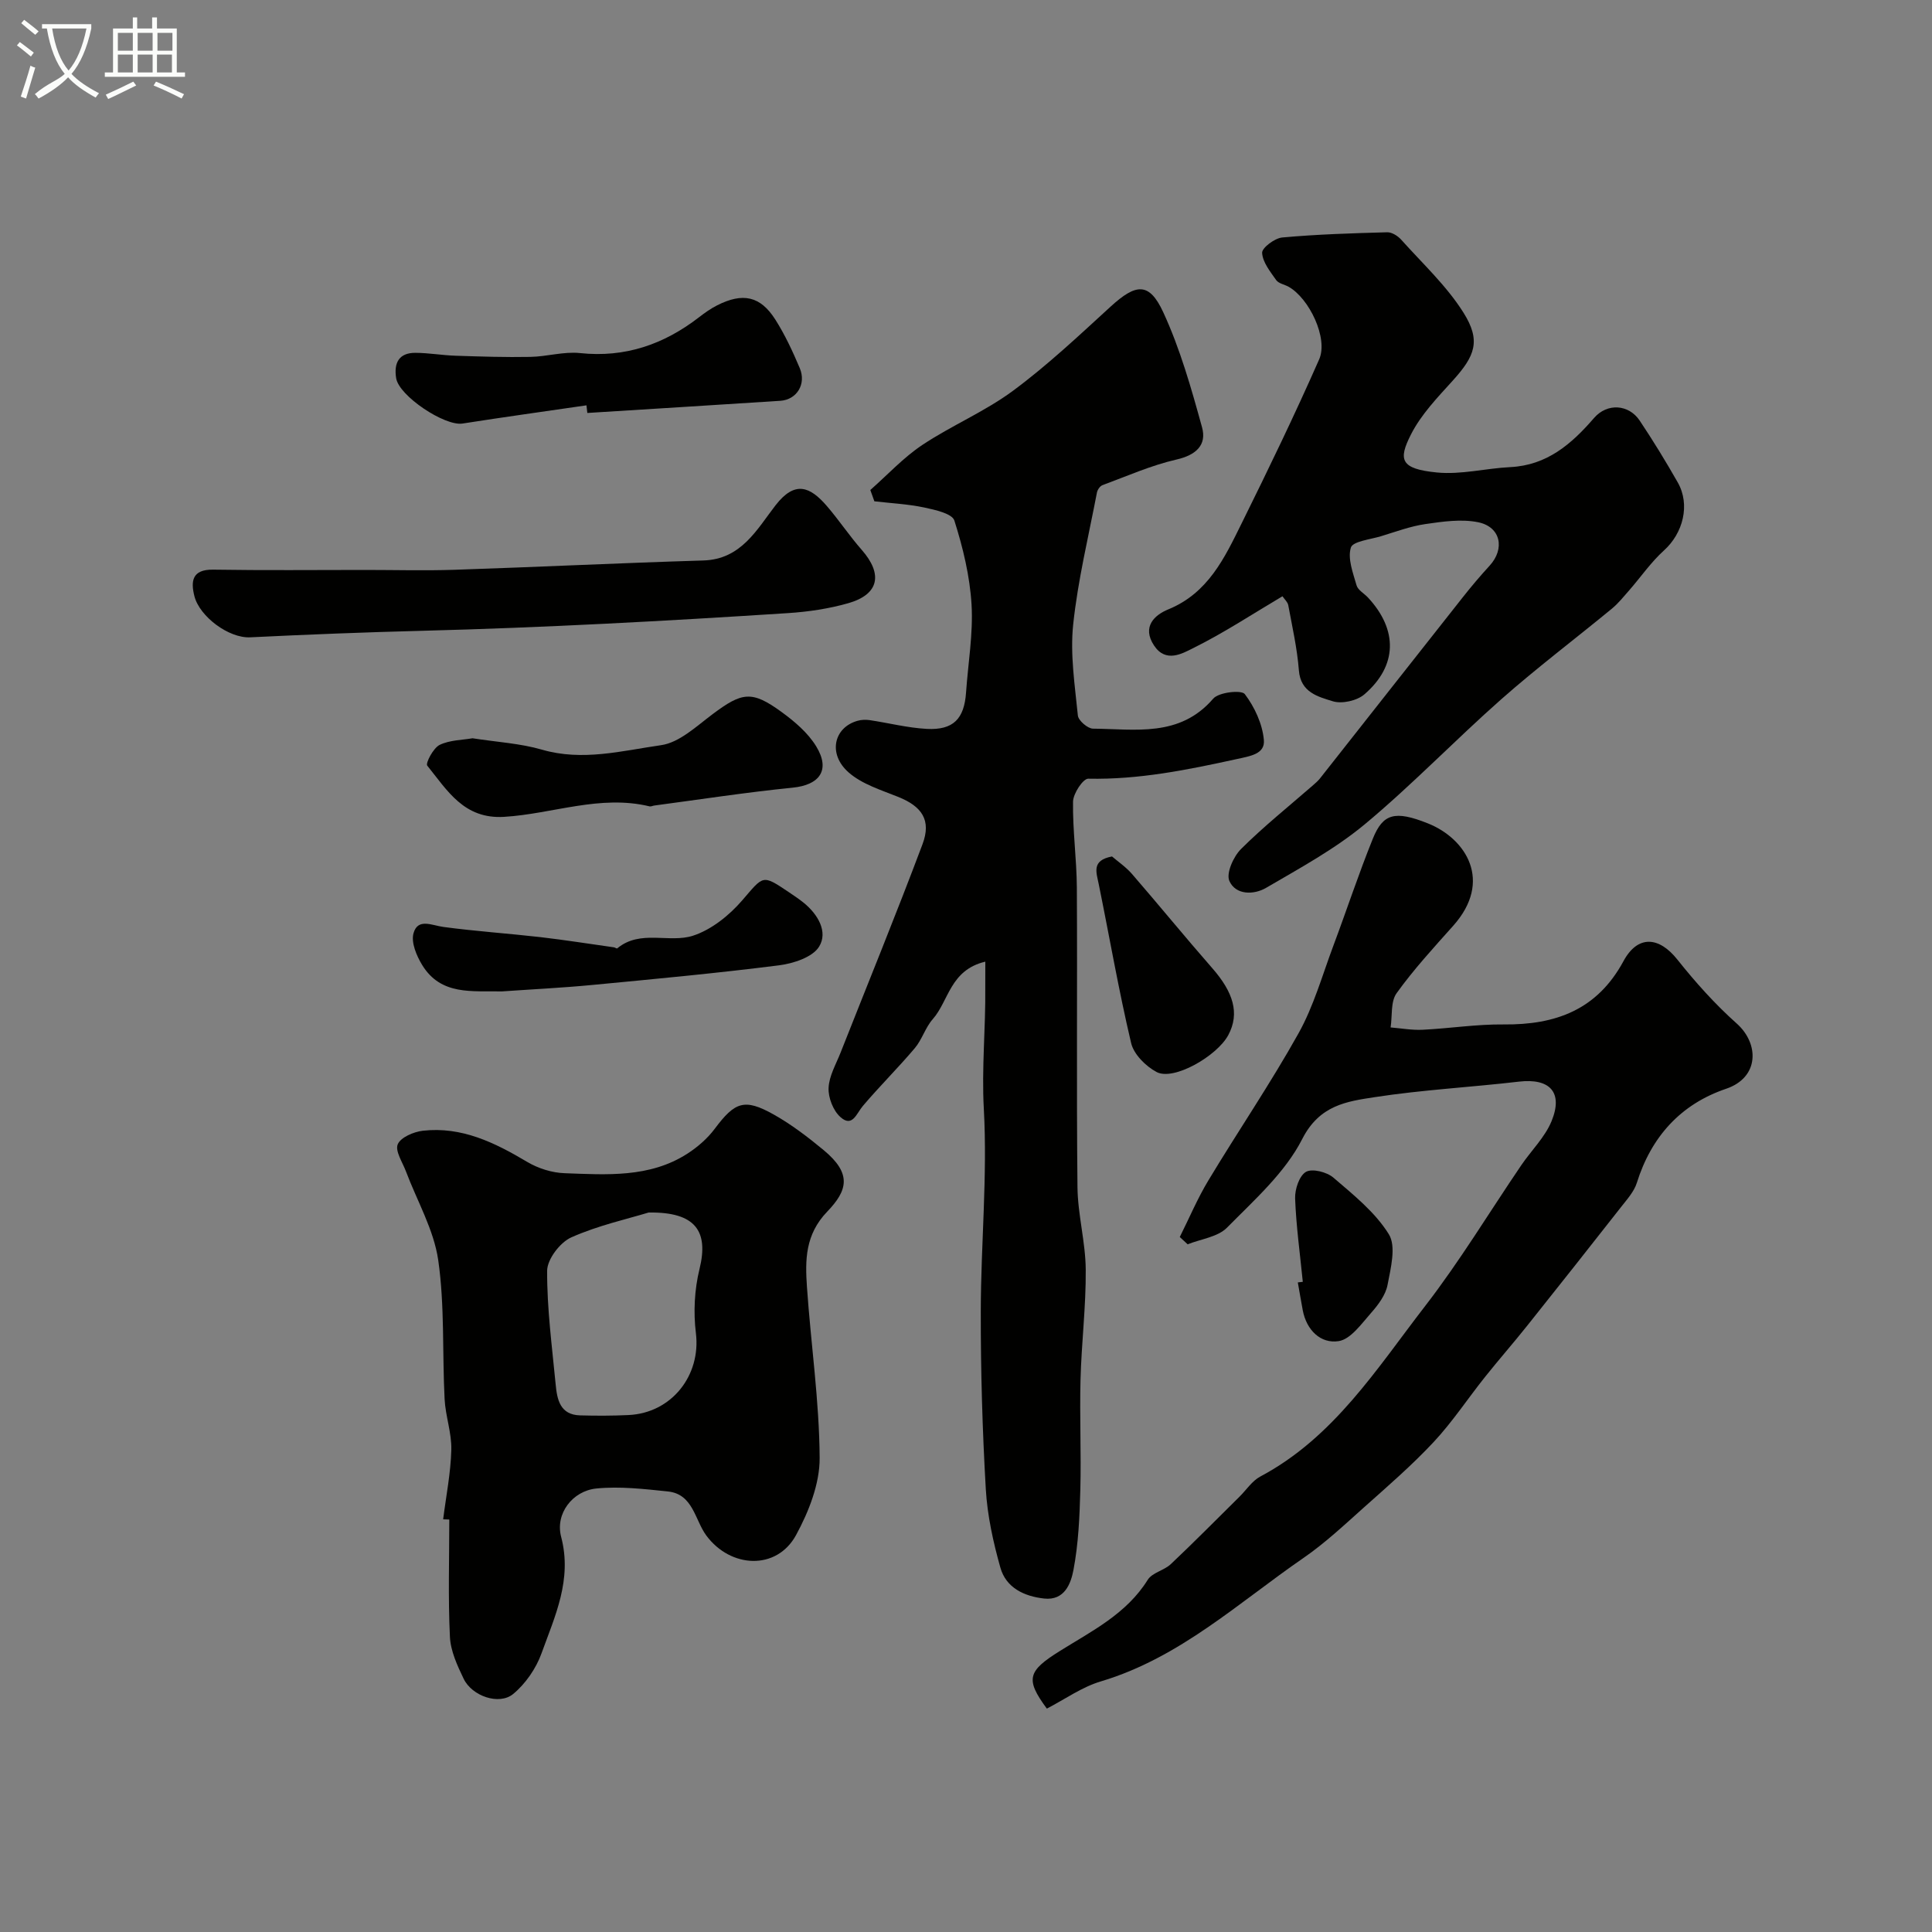
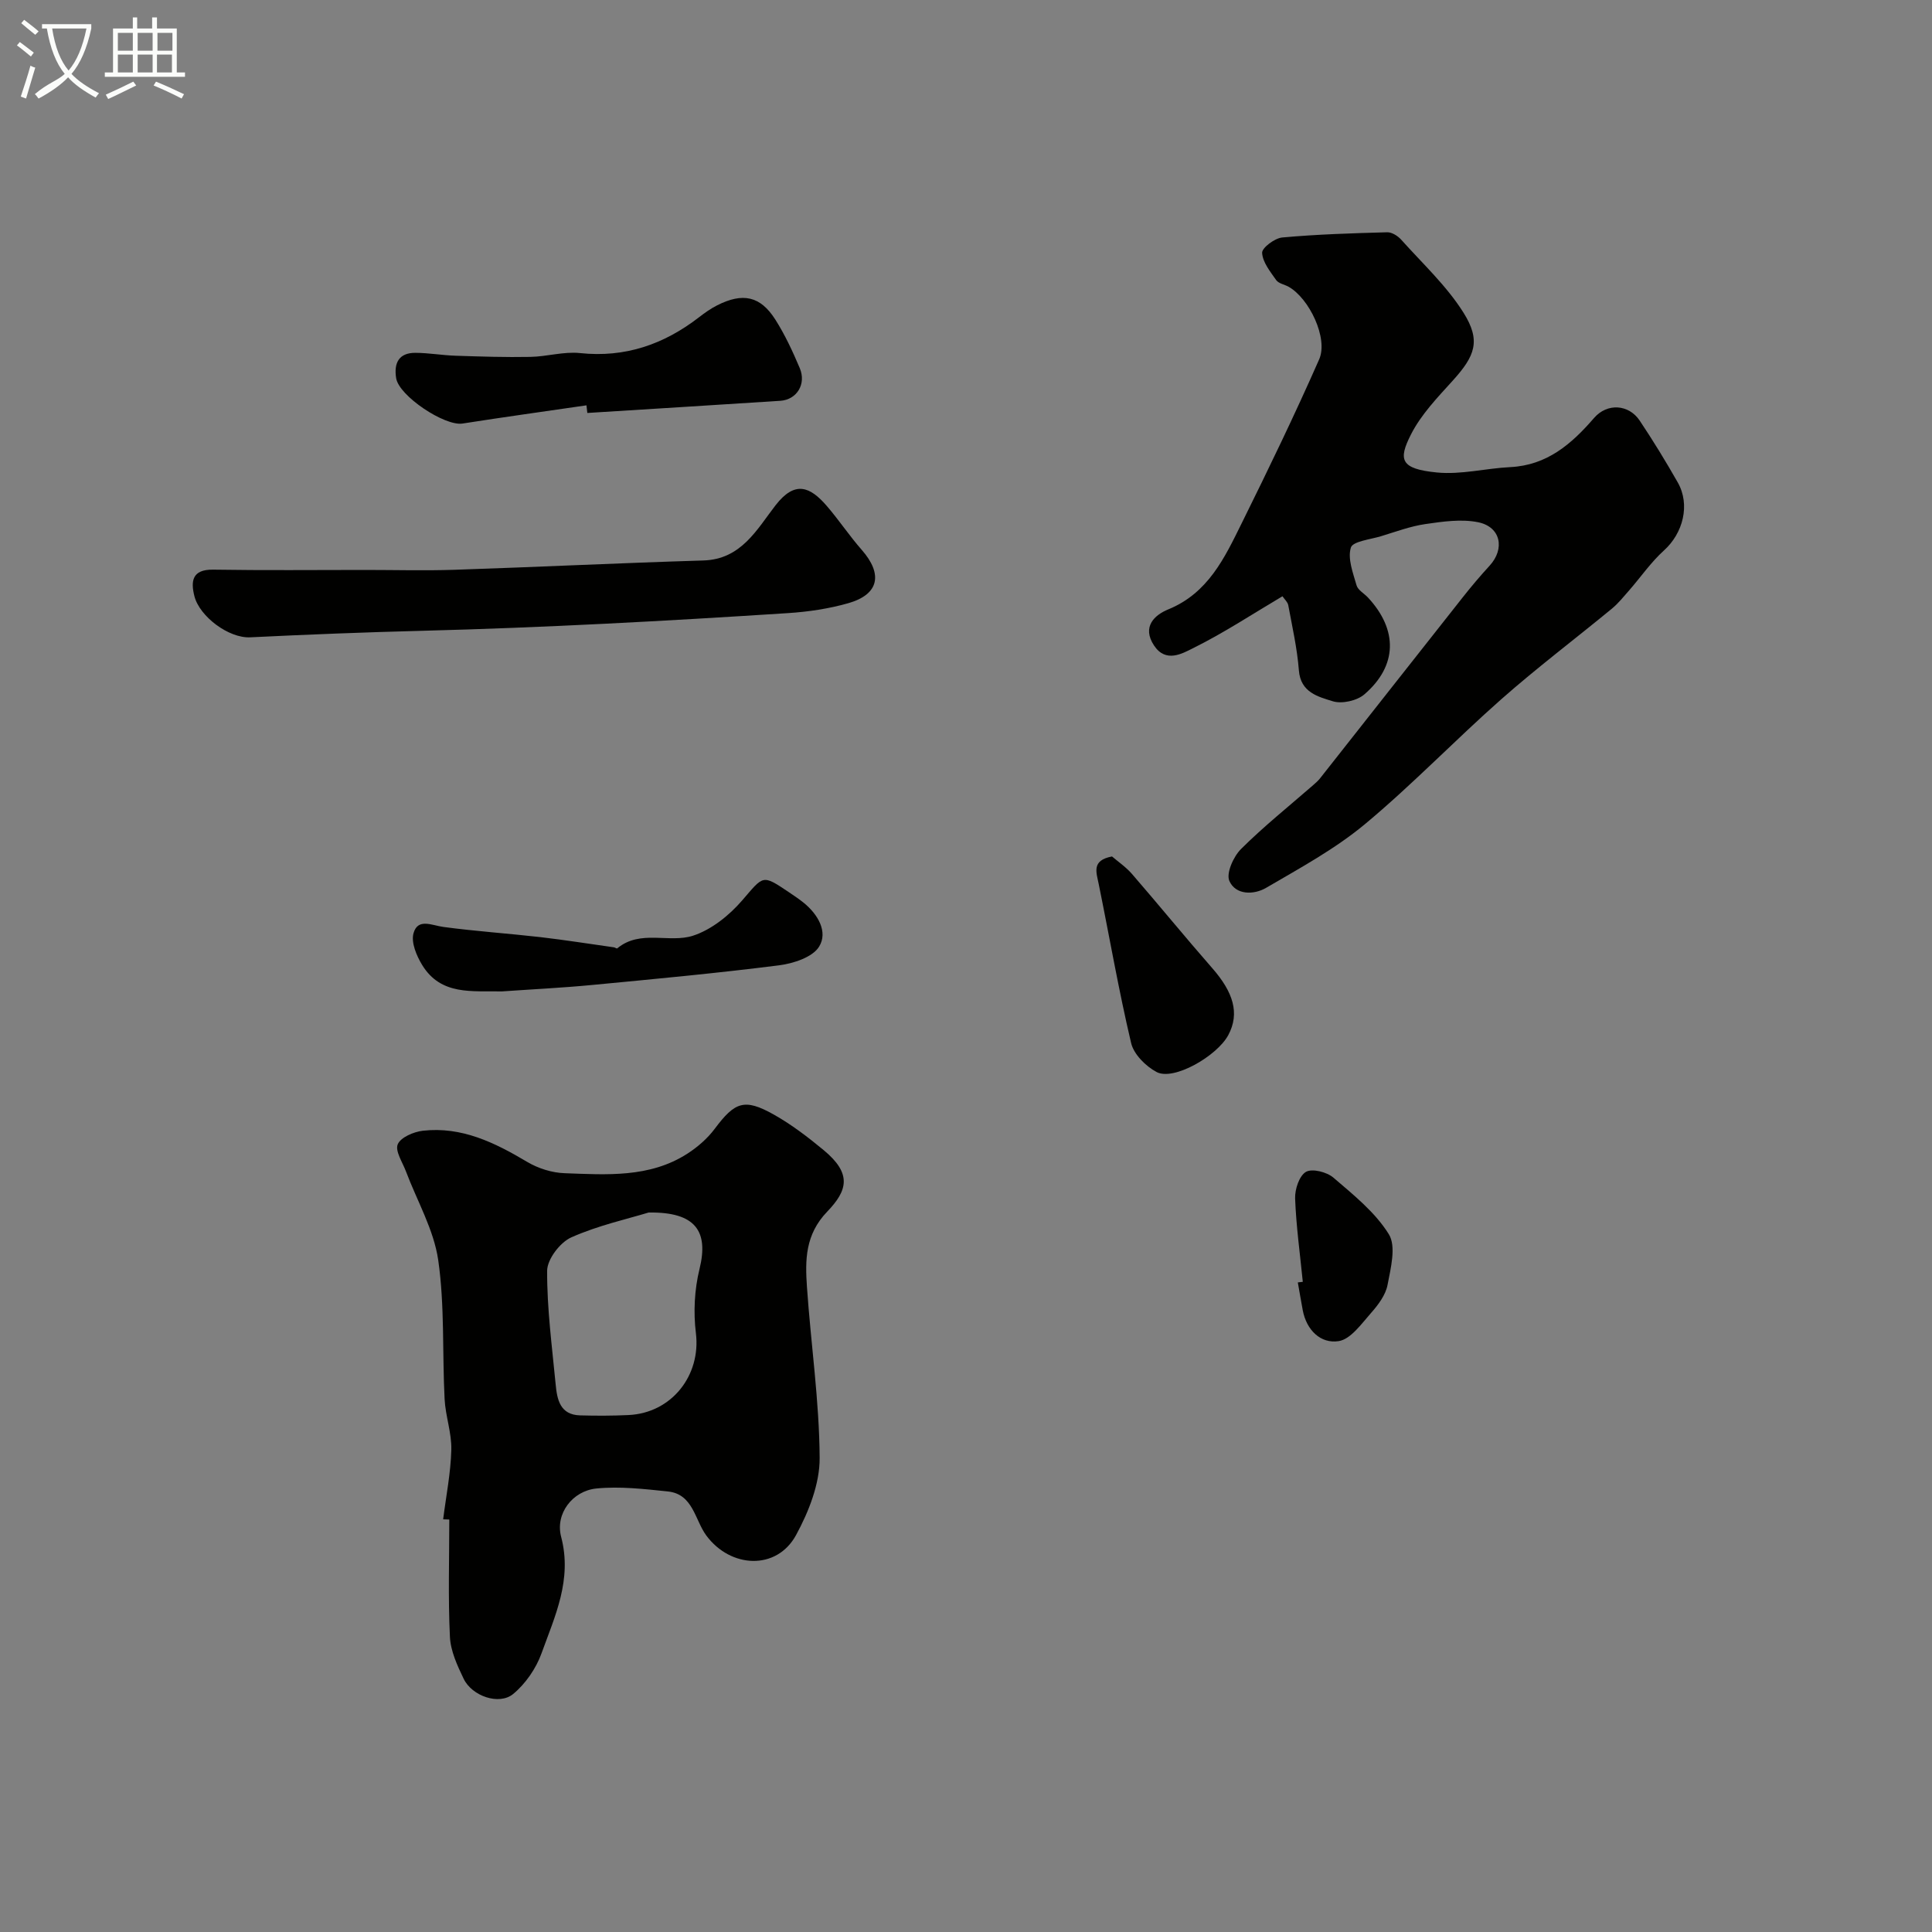
<svg xmlns="http://www.w3.org/2000/svg" enable-background="new 0 0 400 400" viewBox="0 0 400 400">
  <rect x="0" y="0" width="400" height="400" fill="#808080" stroke="none" />
  <path d="m6.4 11.7c-1-.8-1.9-1.6-2.9-2.3l.6-.7c.9.7 1.9 1.4 2.9 2.2zm-2.1 8.3c.7-2.1 1.4-4.2 2-6.4.2.1.6.3 1 .4-.7 2.3-1.3 4.4-1.9 6.4zm3-12.8c-1.1-.9-2.1-1.7-2.9-2.4l.6-.7c1 .8 2 1.5 3 2.4zm1.4-1.3v-.9h10.2v.9c-.9 4.2-2.3 7.3-4.1 9.4 1.3 1.4 3.2 2.7 5.7 4-.2.2-.4.5-.7.9-2.5-1.4-4.4-2.7-5.7-4.2-1.4 1.5-3.5 3-6.1 4.4 0 0 0 0-.1-.1-.3-.4-.5-.7-.7-.8 2.7-2.3 4.7-2.8 6.2-4.2-1.8-2.2-3-5.3-3.7-9.4zm9.2 0h-7.1c.6 3.8 1.7 6.7 3.4 8.7 1.7-2 2.9-4.8 3.7-8.7z" fill="#fbfcfa" />
  <path d="m31.6 3.6h.9v2.3h4.1v9.1h1.7v.9h-16.6v-.9h1.7v-9.1h4.1v-2.3h.9v2.3h3.1v-2.3zm-4 13.3.6.8c-1.9.9-3.8 1.9-5.8 2.8-.2-.3-.3-.6-.5-.9 2-.9 3.9-1.8 5.7-2.7zm-3.2-10.1v3.7h3.1v-3.7zm0 4.5v3.7h3.1v-3.7zm4.1-4.5v3.7h3.1v-3.7zm0 4.5v3.7h3.1v-3.7zm9.1 9.1c-2.1-1.1-4.1-2-5.8-2.7l.5-.8c2.2.9 4.1 1.8 5.8 2.6zm-1.9-13.6h-3.1v3.7h3.1zm-3.2 4.5v3.7h3.1v-3.7z" fill="#fbfcfa" />
  <g fill="#010100">
-     <path d="m204 199.1c-7.31 1.73-7.55 8.12-10.88 11.9-1.54 1.74-2.22 4.24-3.73 6.02-3.46 4.09-7.28 7.87-10.74 11.95-1.35 1.59-2.17 4.54-4.67 2.29-1.48-1.33-2.52-4-2.43-6.01.1-2.47 1.53-4.9 2.48-7.31 5.67-14.37 11.53-28.68 16.96-43.14 1.88-4.99-.11-7.83-5-9.8-3.55-1.43-7.5-2.63-10.28-5.07-4.36-3.81-3.09-9.33 1.85-10.7.77-.22 1.66-.25 2.46-.14 3.97.59 7.9 1.61 11.88 1.82 5.48.28 7.73-2.08 8.11-7.53.42-6.07 1.49-12.17 1.14-18.2-.35-5.87-1.77-11.78-3.56-17.41-.46-1.44-4-2.22-6.25-2.7-3.38-.71-6.87-.88-10.31-1.28-.28-.78-.56-1.56-.84-2.34 3.57-3.14 6.85-6.72 10.77-9.33 6.07-4.04 12.96-6.91 18.79-11.23 7.12-5.27 13.63-11.41 20.19-17.41 5.25-4.8 7.98-5.12 10.88 1.13 3.51 7.58 5.82 15.77 8.05 23.86 1.01 3.66-1.23 5.74-5.28 6.67-5.25 1.2-10.26 3.43-15.34 5.31-.51.19-1.03.95-1.14 1.52-1.74 9.1-3.95 18.15-4.92 27.33-.65 6.19.35 12.58.97 18.84.1 1.04 2.04 2.71 3.13 2.72 8.76.07 17.94 1.86 24.89-6.21 1.15-1.34 5.85-1.85 6.54-.95 2.03 2.68 3.66 6.19 3.95 9.51.26 2.91-2.8 3.33-5.67 3.96-10.14 2.22-20.21 4.27-30.69 4.05-1.07-.02-3.13 3.08-3.15 4.76-.09 5.93.75 11.87.79 17.8.12 20.67-.09 41.33.13 62 .06 5.71 1.67 11.39 1.71 17.1.06 7.58-.88 15.16-1.08 22.74-.2 7.61.16 15.24-.04 22.86-.15 5.53-.39 11.14-1.42 16.55-.52 2.75-1.8 6.4-6.08 5.93-4.14-.46-7.88-2.23-9.05-6.39-1.49-5.29-2.7-10.79-3.02-16.25-.71-12.25-1.06-24.53-1.04-36.8.02-13.99 1.4-28.01.63-41.94-.47-8.44.39-16.72.3-25.08 0-1.57.01-3.15.01-5.4z" />
-     <path d="m216.74 353.75c-4.52-6.11-3.96-7.78 2.71-11.94 6.62-4.14 13.78-7.67 18.17-14.72.93-1.5 3.4-1.94 4.79-3.26 4.83-4.56 9.5-9.3 14.23-13.97 1.42-1.41 2.6-3.26 4.29-4.16 15.23-8.09 24.12-22.35 34.16-35.34 7.17-9.28 13.26-19.39 19.87-29.11 2.08-3.06 4.91-5.8 6.28-9.14 2.44-5.98-.38-8.91-6.75-8.17-9.94 1.16-19.97 1.69-29.85 3.21-5.81.89-11.44 1.64-15.02 8.66-3.55 6.98-9.93 12.63-15.58 18.36-1.91 1.94-5.39 2.35-8.15 3.45-.54-.5-1.09-1.01-1.63-1.51 1.96-3.92 3.67-7.99 5.93-11.73 6.14-10.2 12.86-20.06 18.66-30.45 3.14-5.63 4.92-12.02 7.2-18.11 2.77-7.39 5.23-14.89 8.19-22.2 2.09-5.16 4.54-5.88 11.38-3.15 7.93 3.16 13.5 11.95 5.26 21.19-4.05 4.54-8.19 9.04-11.73 13.97-1.26 1.75-.87 4.69-1.24 7.09 2.21.18 4.43.59 6.62.48 5.59-.27 11.18-1.16 16.77-1.1 10.76.11 19.36-3.01 24.82-13.1 2.97-5.49 7.37-5.11 11.17-.32 3.74 4.7 7.8 9.24 12.27 13.22 4.7 4.18 4.71 11.18-2.19 13.52-9.37 3.17-15.49 9.91-18.48 19.47-.56 1.79-1.97 3.36-3.17 4.89-6.47 8.25-12.97 16.47-19.51 24.67-2.86 3.59-5.89 7.04-8.75 10.63-3.57 4.47-6.74 9.3-10.63 13.47-4.51 4.83-9.54 9.17-14.48 13.58-4.04 3.61-8.03 7.36-12.47 10.42-13.47 9.28-25.64 20.67-41.88 25.54-3.97 1.16-7.51 3.72-11.26 5.66z" />
    <path d="m91.75 314.56c.6-4.8 1.57-9.59 1.69-14.4.09-3.48-1.21-6.98-1.39-10.5-.49-9.59.04-19.31-1.32-28.76-.91-6.31-4.38-12.25-6.68-18.37-.71-1.89-2.29-4.23-1.7-5.62.61-1.44 3.29-2.58 5.18-2.8 8.06-.92 14.92 2.46 21.64 6.46 2.26 1.34 5.11 2.24 7.72 2.33 8.69.31 17.58.99 25.4-4.03 2.13-1.37 4.18-3.15 5.69-5.17 4.17-5.57 6.13-6.36 12.21-2.95 3.67 2.06 7.09 4.68 10.34 7.37 5.91 4.89 4.94 8.36.73 12.74-4.58 4.77-4.57 10.03-4.19 15.58.81 11.81 2.56 23.6 2.63 35.4.03 5.35-2.25 11.14-4.88 15.97-4 7.36-13.55 6.9-18.58.11-2.39-3.22-2.72-8.58-7.96-9.13-4.92-.51-9.96-1.1-14.83-.61-4.9.5-8.54 5.2-7.27 10.01 2.33 8.87-1.29 16.41-4.07 24.13-1.13 3.13-3.31 6.29-5.86 8.4-2.91 2.4-8.53.44-10.25-3.14-1.32-2.74-2.71-5.75-2.85-8.7-.39-8.08-.13-16.18-.13-24.28-.43-.01-.85-.02-1.27-.04zm42.54-63.52c-4.39 1.34-10.46 2.67-16.02 5.15-2.32 1.04-4.98 4.53-4.99 6.91-.04 7.83 1.01 15.66 1.76 23.49.3 3.15.89 6.34 5.08 6.45 3.34.09 6.68.09 10.01-.07 8.96-.42 15.01-8.24 13.95-16.94-.54-4.36-.3-9.05.75-13.31 1.92-7.81-.81-11.83-10.54-11.68z" />
    <path d="m265.52 123.45c-6.2 3.67-12.15 7.6-18.49 10.74-2.24 1.11-5.66 3.14-8.1-.55-2.57-3.89.14-6.33 2.94-7.47 8.27-3.38 11.67-10.67 15.2-17.82 5.55-11.22 11.01-22.5 16.05-33.95 1.92-4.37-2.08-12.65-6.33-15.03-.86-.48-2.07-.67-2.57-1.38-1.23-1.76-2.81-3.7-2.91-5.64-.06-1.03 2.59-3.03 4.15-3.18 7.22-.66 14.48-.88 21.74-1.08.97-.03 2.2.75 2.9 1.53 4.43 4.95 9.42 9.57 12.91 15.13 3.65 5.82 2.38 8.95-2.23 14.05-3.16 3.49-6.56 7.02-8.65 11.14-2.68 5.26-2.19 7.13 5.34 7.88 4.99.5 10.13-.86 15.22-1.11 7.61-.38 12.67-4.77 17.34-10.17 2.73-3.16 7.19-2.84 9.45.54 2.78 4.16 5.4 8.44 7.88 12.8 2.64 4.64 1.09 10.53-2.85 14.08-2.69 2.43-4.8 5.51-7.2 8.26-1.15 1.31-2.26 2.7-3.59 3.8-7.6 6.26-15.47 12.2-22.84 18.7-9.6 8.47-18.49 17.76-28.32 25.94-6.19 5.14-13.43 9.07-20.43 13.16-2.53 1.48-6.29 1.52-7.6-1.42-.71-1.59.84-5.06 2.42-6.63 4.7-4.68 9.92-8.85 14.93-13.22.5-.44 1.01-.88 1.42-1.4 9.87-12.51 19.72-25.05 29.6-37.55 1.75-2.22 3.58-4.38 5.49-6.46 3.24-3.52 2.34-8.07-2.38-9.02-3.47-.7-7.29-.14-10.88.38-3.12.45-6.15 1.59-9.18 2.51-2.22.68-5.88 1.06-6.27 2.37-.7 2.29.45 5.24 1.18 7.81.28.98 1.57 1.67 2.36 2.52 6.22 6.69 6.13 14.13-.74 20.05-1.53 1.32-4.64 2.02-6.54 1.43-3.01-.94-6.66-1.8-7.02-6.39-.35-4.53-1.37-9.02-2.2-13.5-.12-.66-.79-1.24-1.2-1.85z" />
    <path d="m75.59 118c6.16 0 12.33.17 18.48-.03 17.19-.57 34.37-1.41 51.56-1.93 7.86-.24 11.08-6.45 14.95-11.44 4.02-5.18 7.15-3.83 10.57.12 2.54 2.94 4.7 6.21 7.26 9.12 4.43 5.05 3.59 9.23-2.8 11.05-4.04 1.15-8.3 1.78-12.49 2.05-25.24 1.63-50.47 3.01-75.78 3.66-11.75.3-23.69.77-35.53 1.35-4.46.22-10.49-4.31-11.56-8.52-.78-3.08-.5-5.56 3.88-5.49 10.48.17 20.97.06 31.46.06z" />
-     <path d="m121.42 83.92c-8.55 1.25-17.12 2.43-25.66 3.77-3.69.58-13.16-5.72-13.74-9.39-.5-3.11.53-5.26 3.97-5.25 2.78.01 5.55.51 8.34.6 5.16.17 10.32.34 15.47.24 3.43-.06 6.91-1.14 10.26-.79 9.38 1 17.42-1.81 24.71-7.45 1.16-.9 2.38-1.76 3.68-2.42 5.32-2.71 8.97-1.95 12.07 2.93 2 3.15 3.6 6.6 5.06 10.05 1.4 3.31-.61 6.54-4.01 6.77-13.32.87-26.65 1.68-39.97 2.52-.05-.53-.11-1.06-.18-1.58z" />
-     <path d="m97.83 152.85c5.05.79 9.87 1.05 14.38 2.36 8.39 2.44 16.57.23 24.66-.93 3.8-.54 7.33-3.93 10.68-6.43 6.1-4.57 8.11-4.92 14.24-.46 2.72 1.98 5.5 4.34 7.21 7.16 2.98 4.89.68 7.98-4.9 8.53-9.58.96-19.11 2.43-28.65 3.7-.32.04-.67.24-.96.17-10.26-2.48-20.07 1.56-30.12 2.17-8.32.51-11.76-5.47-15.91-10.6-.4-.49 1.24-3.64 2.55-4.29 2.11-1.03 4.74-1.01 6.82-1.38z" />
+     <path d="m121.42 83.92c-8.55 1.25-17.12 2.43-25.66 3.77-3.69.58-13.16-5.72-13.74-9.39-.5-3.11.53-5.26 3.97-5.25 2.78.01 5.55.51 8.34.6 5.16.17 10.32.34 15.47.24 3.43-.06 6.91-1.14 10.26-.79 9.38 1 17.42-1.81 24.71-7.45 1.16-.9 2.38-1.76 3.68-2.42 5.32-2.71 8.97-1.95 12.07 2.93 2 3.15 3.6 6.6 5.06 10.05 1.4 3.31-.61 6.54-4.01 6.77-13.32.87-26.65 1.68-39.97 2.52-.05-.53-.11-1.06-.18-1.58" />
    <path d="m103.92 205.26c-6.12-.14-12.61.91-16.51-5.46-1.17-1.91-2.33-4.67-1.8-6.57.89-3.21 3.81-1.63 6.23-1.31 6.65.89 13.36 1.34 20.03 2.1 5.09.59 10.15 1.4 15.22 2.11.24.03.59.3.7.22 4.79-3.98 10.75-1.01 15.71-2.63 3.8-1.24 7.47-4.19 10.15-7.29 4.45-5.15 4.1-5.46 9.59-1.77 1.08.73 2.17 1.45 3.18 2.27 2.94 2.39 5.03 6 3.18 9.04-1.34 2.21-5.33 3.51-8.31 3.89-12.84 1.63-25.73 2.83-38.61 4.06-6.24.6-12.5.9-18.76 1.34z" />
    <path d="m230.23 177.32c1.23 1.06 2.88 2.18 4.14 3.63 5.59 6.45 10.98 13.06 16.6 19.48 4.31 4.92 5.79 9.32 3.32 13.9-2.33 4.31-11.29 9.5-14.83 7.62-2.24-1.19-4.72-3.66-5.27-5.99-2.58-10.91-4.48-21.97-6.72-32.96-.49-2.43-1.51-4.87 2.76-5.68z" />
    <path d="m269.73 265.39c-.57-5.75-1.37-11.49-1.59-17.26-.07-1.89.86-4.71 2.25-5.51 1.29-.74 4.32.03 5.68 1.2 4.16 3.57 8.65 7.16 11.47 11.71 1.56 2.51.4 7.01-.26 10.48-.39 2.08-1.92 4.13-3.39 5.79-2.01 2.27-4.25 5.5-6.76 5.87-3.71.56-6.63-2.28-7.41-6.4-.36-1.92-.68-3.84-1.02-5.76.35-.03.69-.08 1.03-.12z" />
  </g>
</svg>